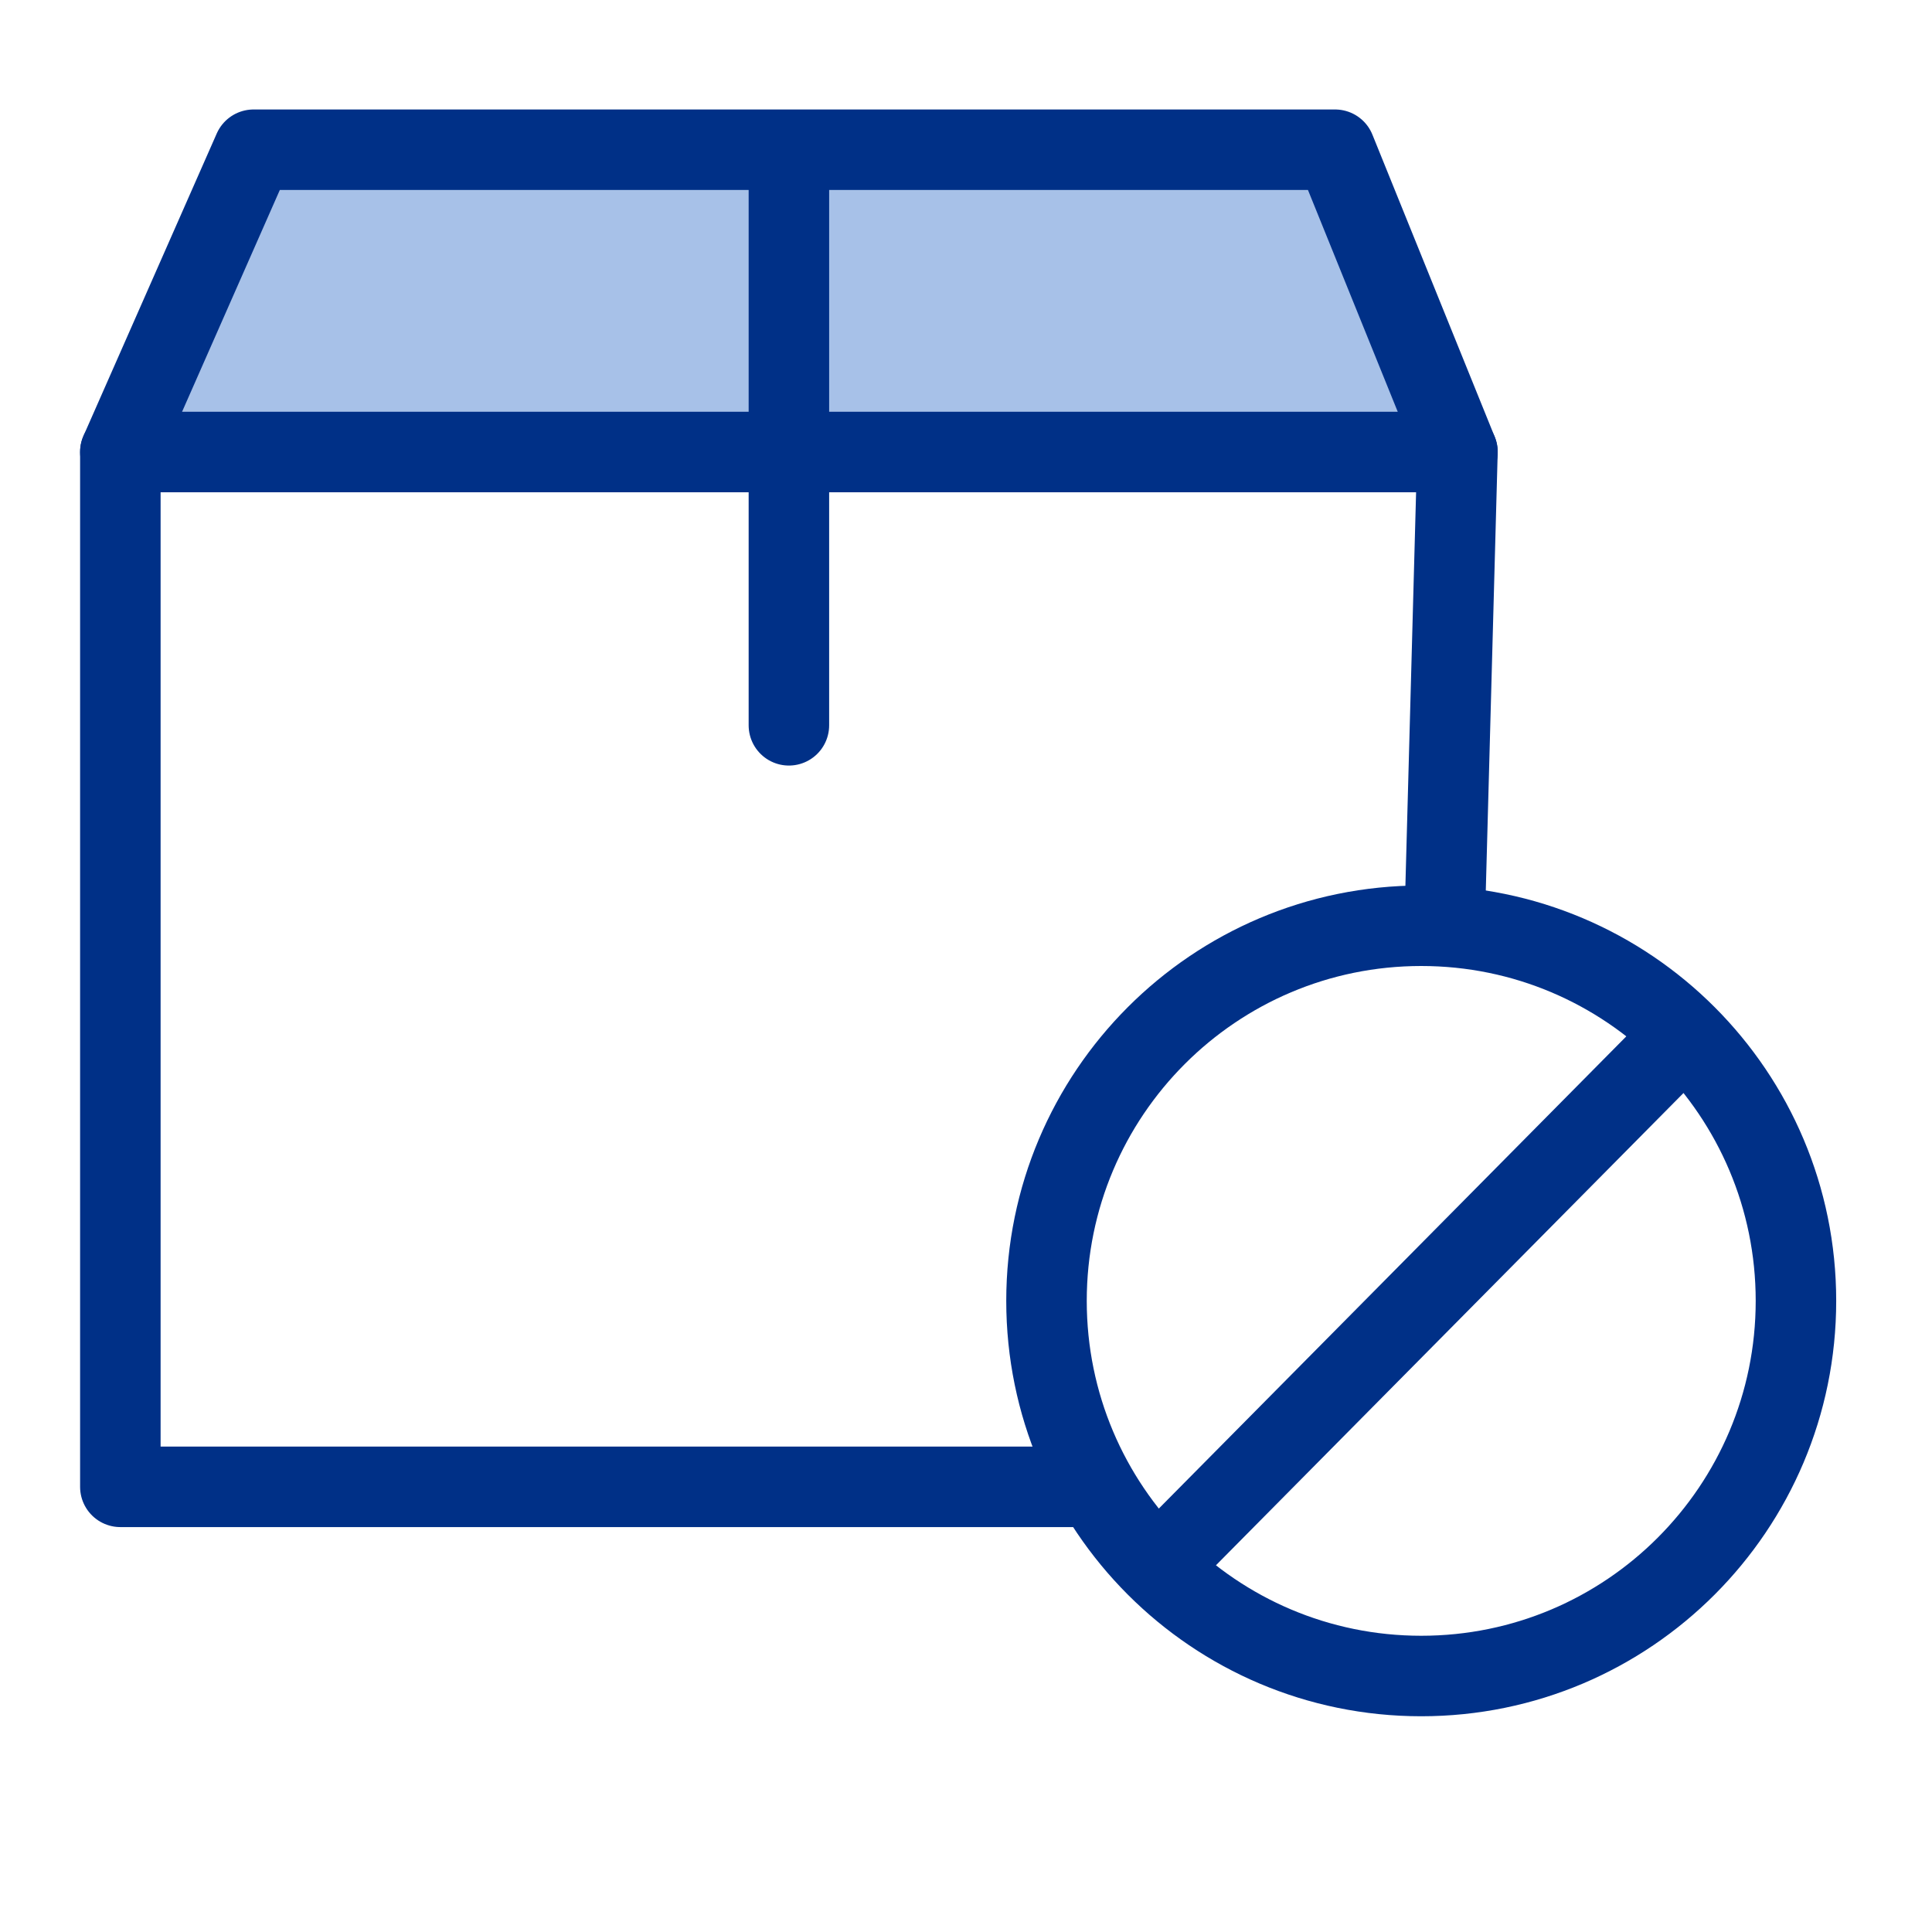
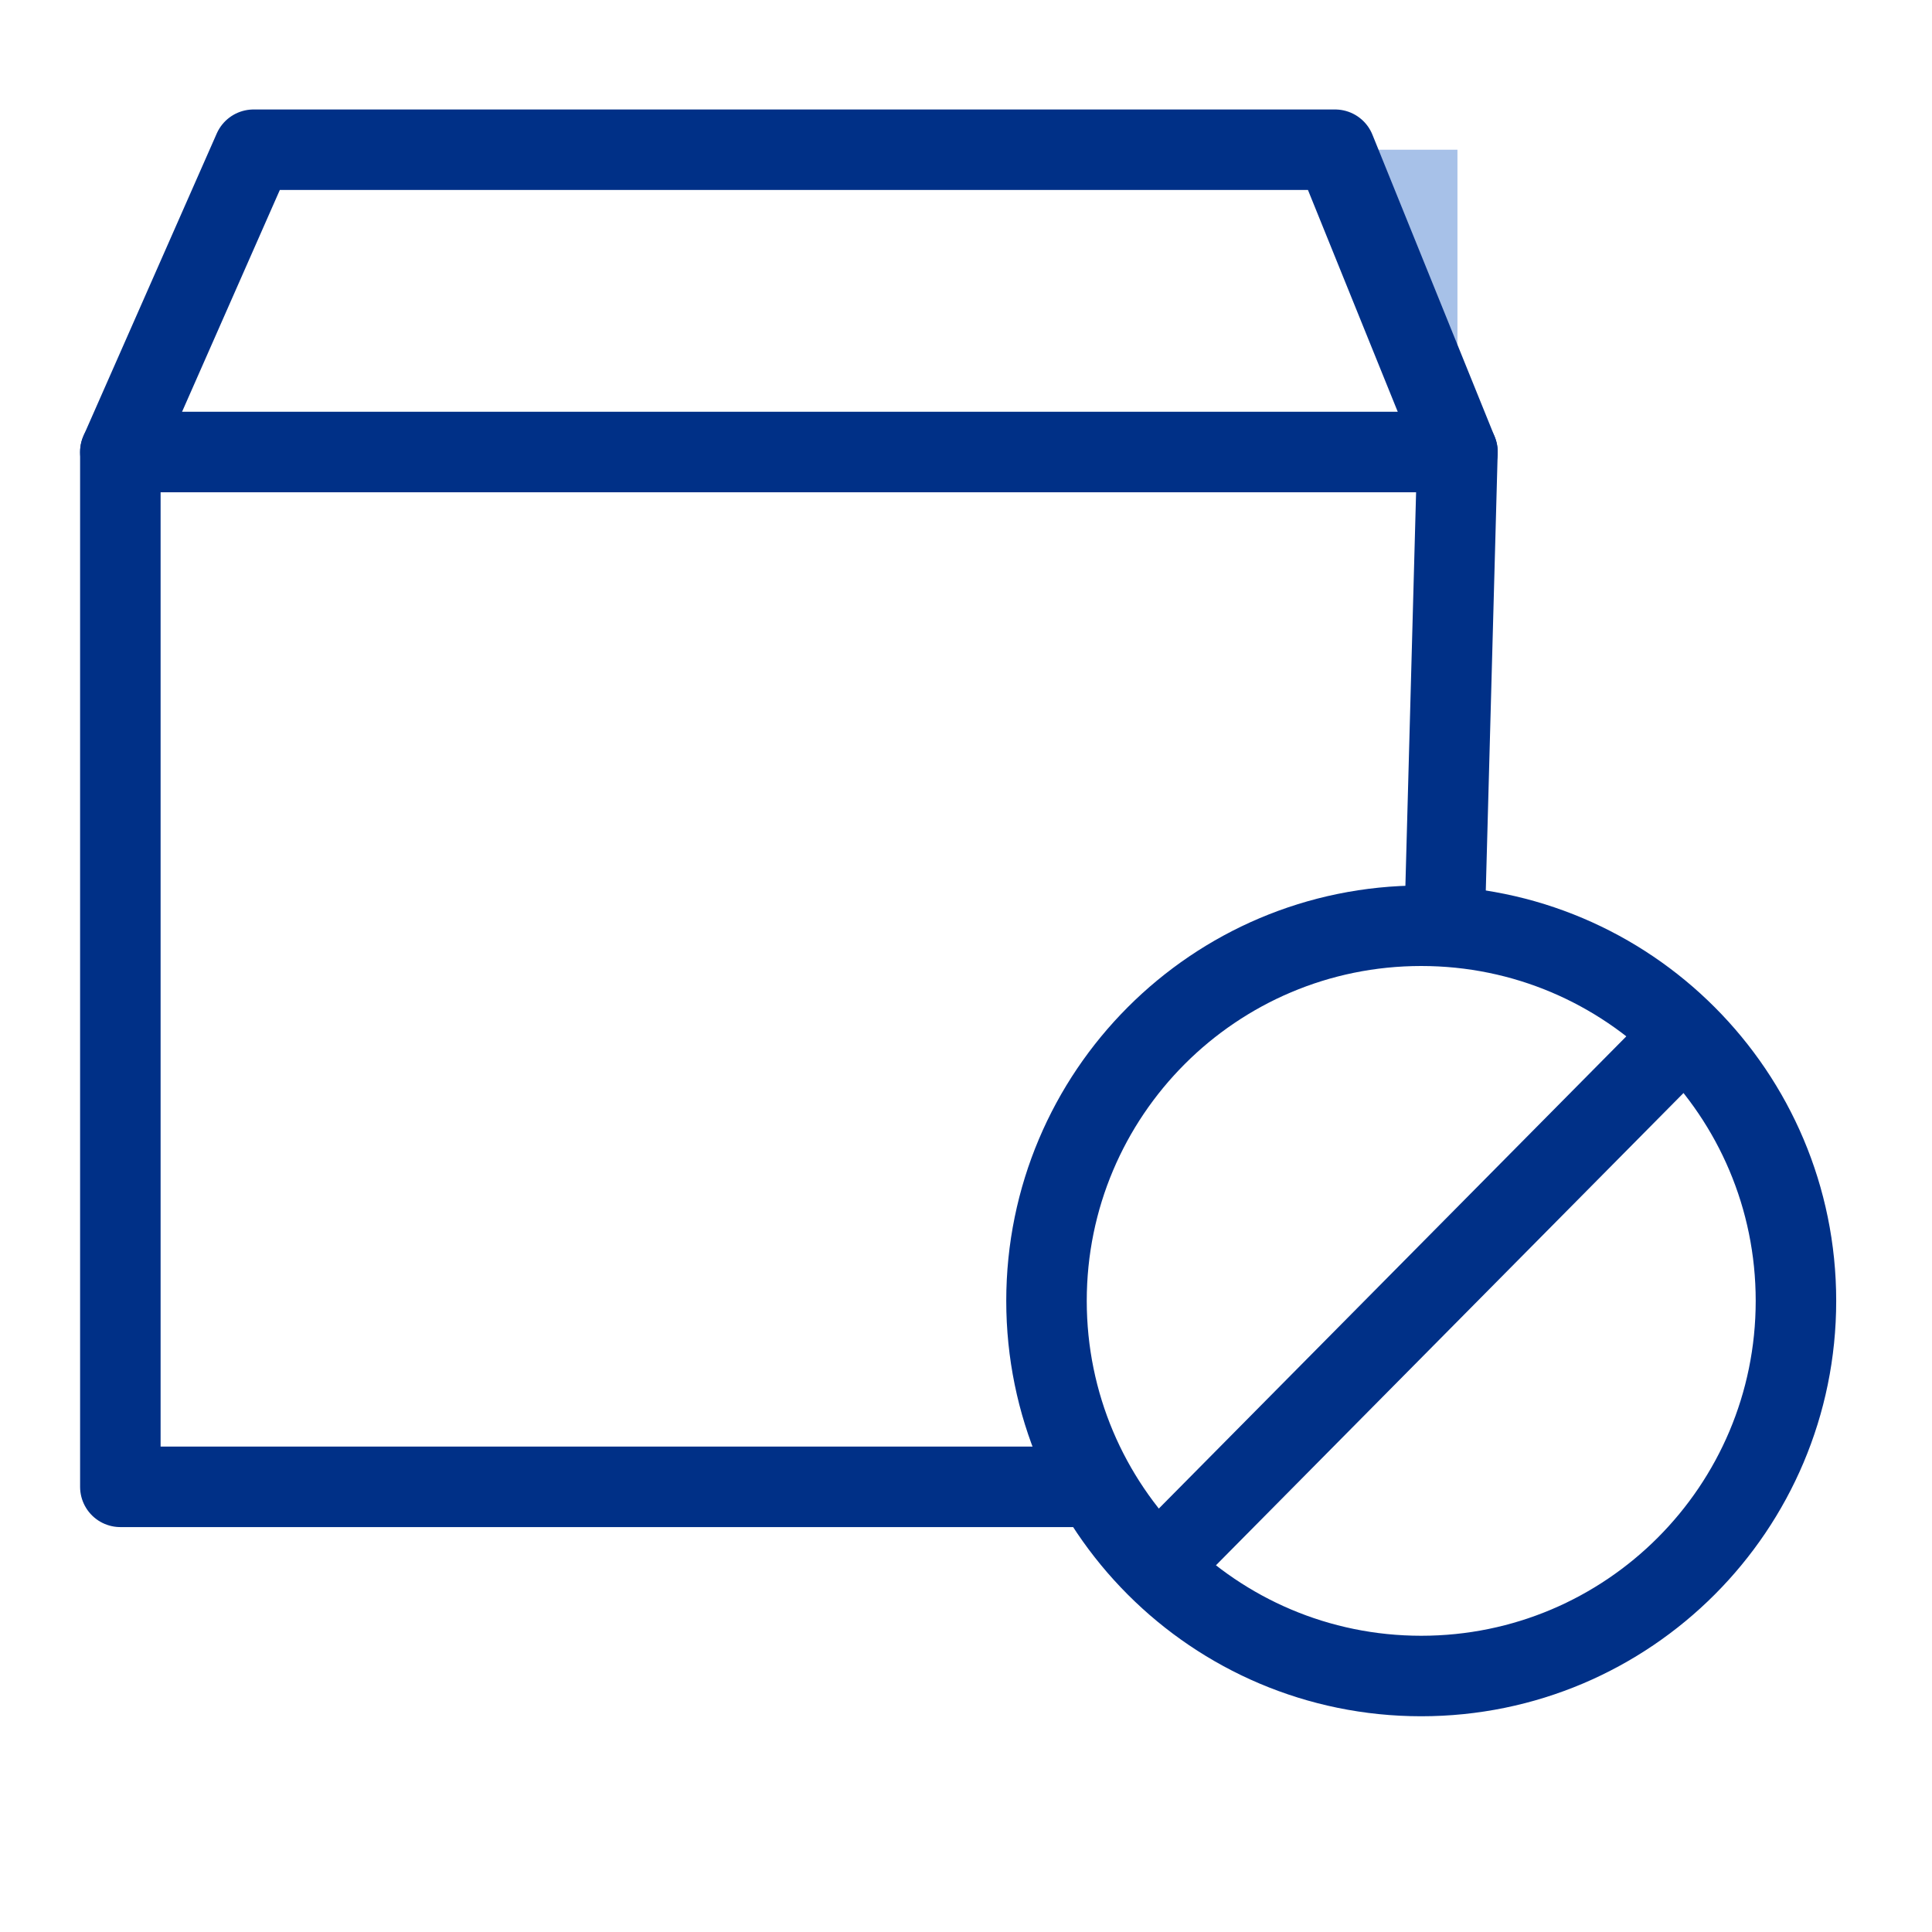
<svg xmlns="http://www.w3.org/2000/svg" width="48" height="48" viewBox="0 0 48 48" fill="none">
-   <path d="M36.21 11.23L33.17 3.72H6.3L2.99 11.23H36.21Z" fill="#A7C1E8" />
+   <path d="M36.21 11.23L33.17 3.72H6.3H36.21Z" fill="#A7C1E8" />
  <path d="M2.99 11.23H36.21" stroke="#003087" stroke-width="2" stroke-linecap="round" stroke-linejoin="round" />
-   <path d="M19.6 3.75V18.02" stroke="#003087" stroke-width="2" stroke-linecap="round" stroke-linejoin="round" />
  <path d="M35.89 23L36.21 11.23L33.17 3.72H6.3L2.99 11.23V36.94H27" stroke="#003087" stroke-width="2" stroke-linecap="round" stroke-linejoin="round" />
  <path d="M35.31 41.64C40.452 41.64 44.62 37.467 44.62 32.32C44.62 27.173 40.452 23 35.31 23C30.168 23 26 27.173 26 32.32C26 37.467 30.168 41.64 35.31 41.64Z" stroke="#003087" stroke-width="2" stroke-linecap="round" stroke-linejoin="round" />
  <path d="M28.87 38.821L41.75 25.811" stroke="#003087" stroke-width="2" stroke-linecap="round" stroke-linejoin="round" />
</svg>